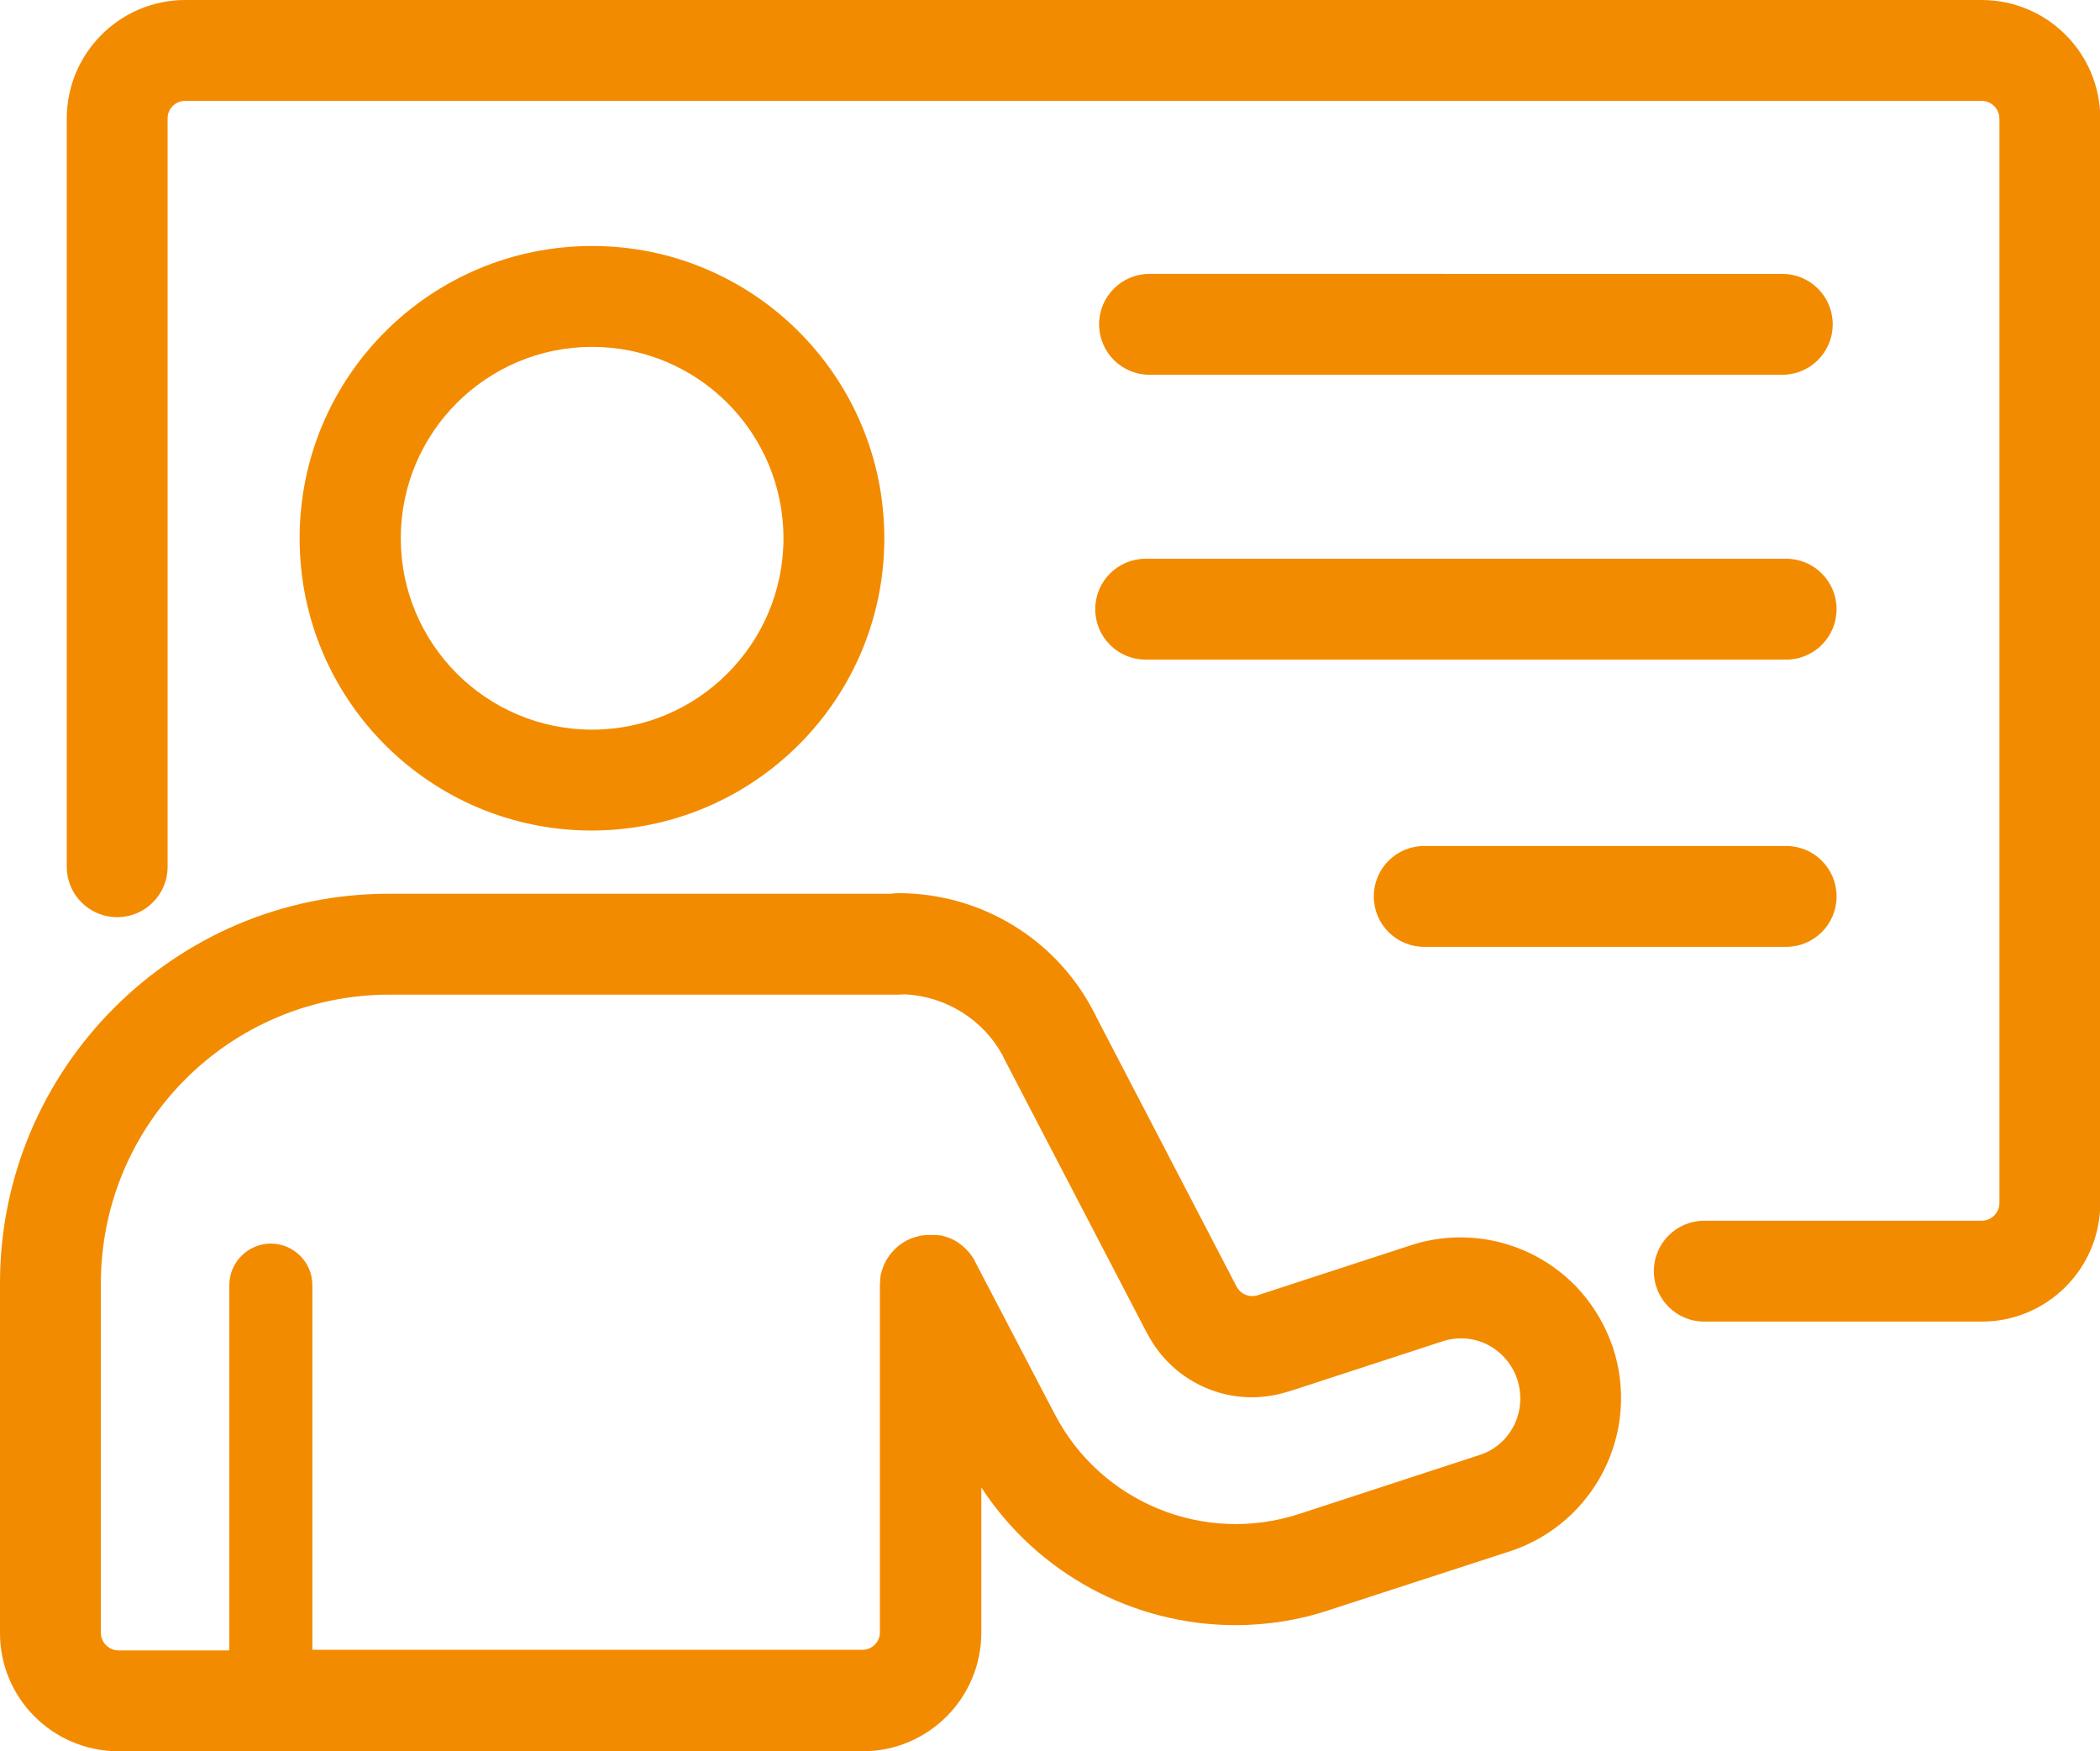
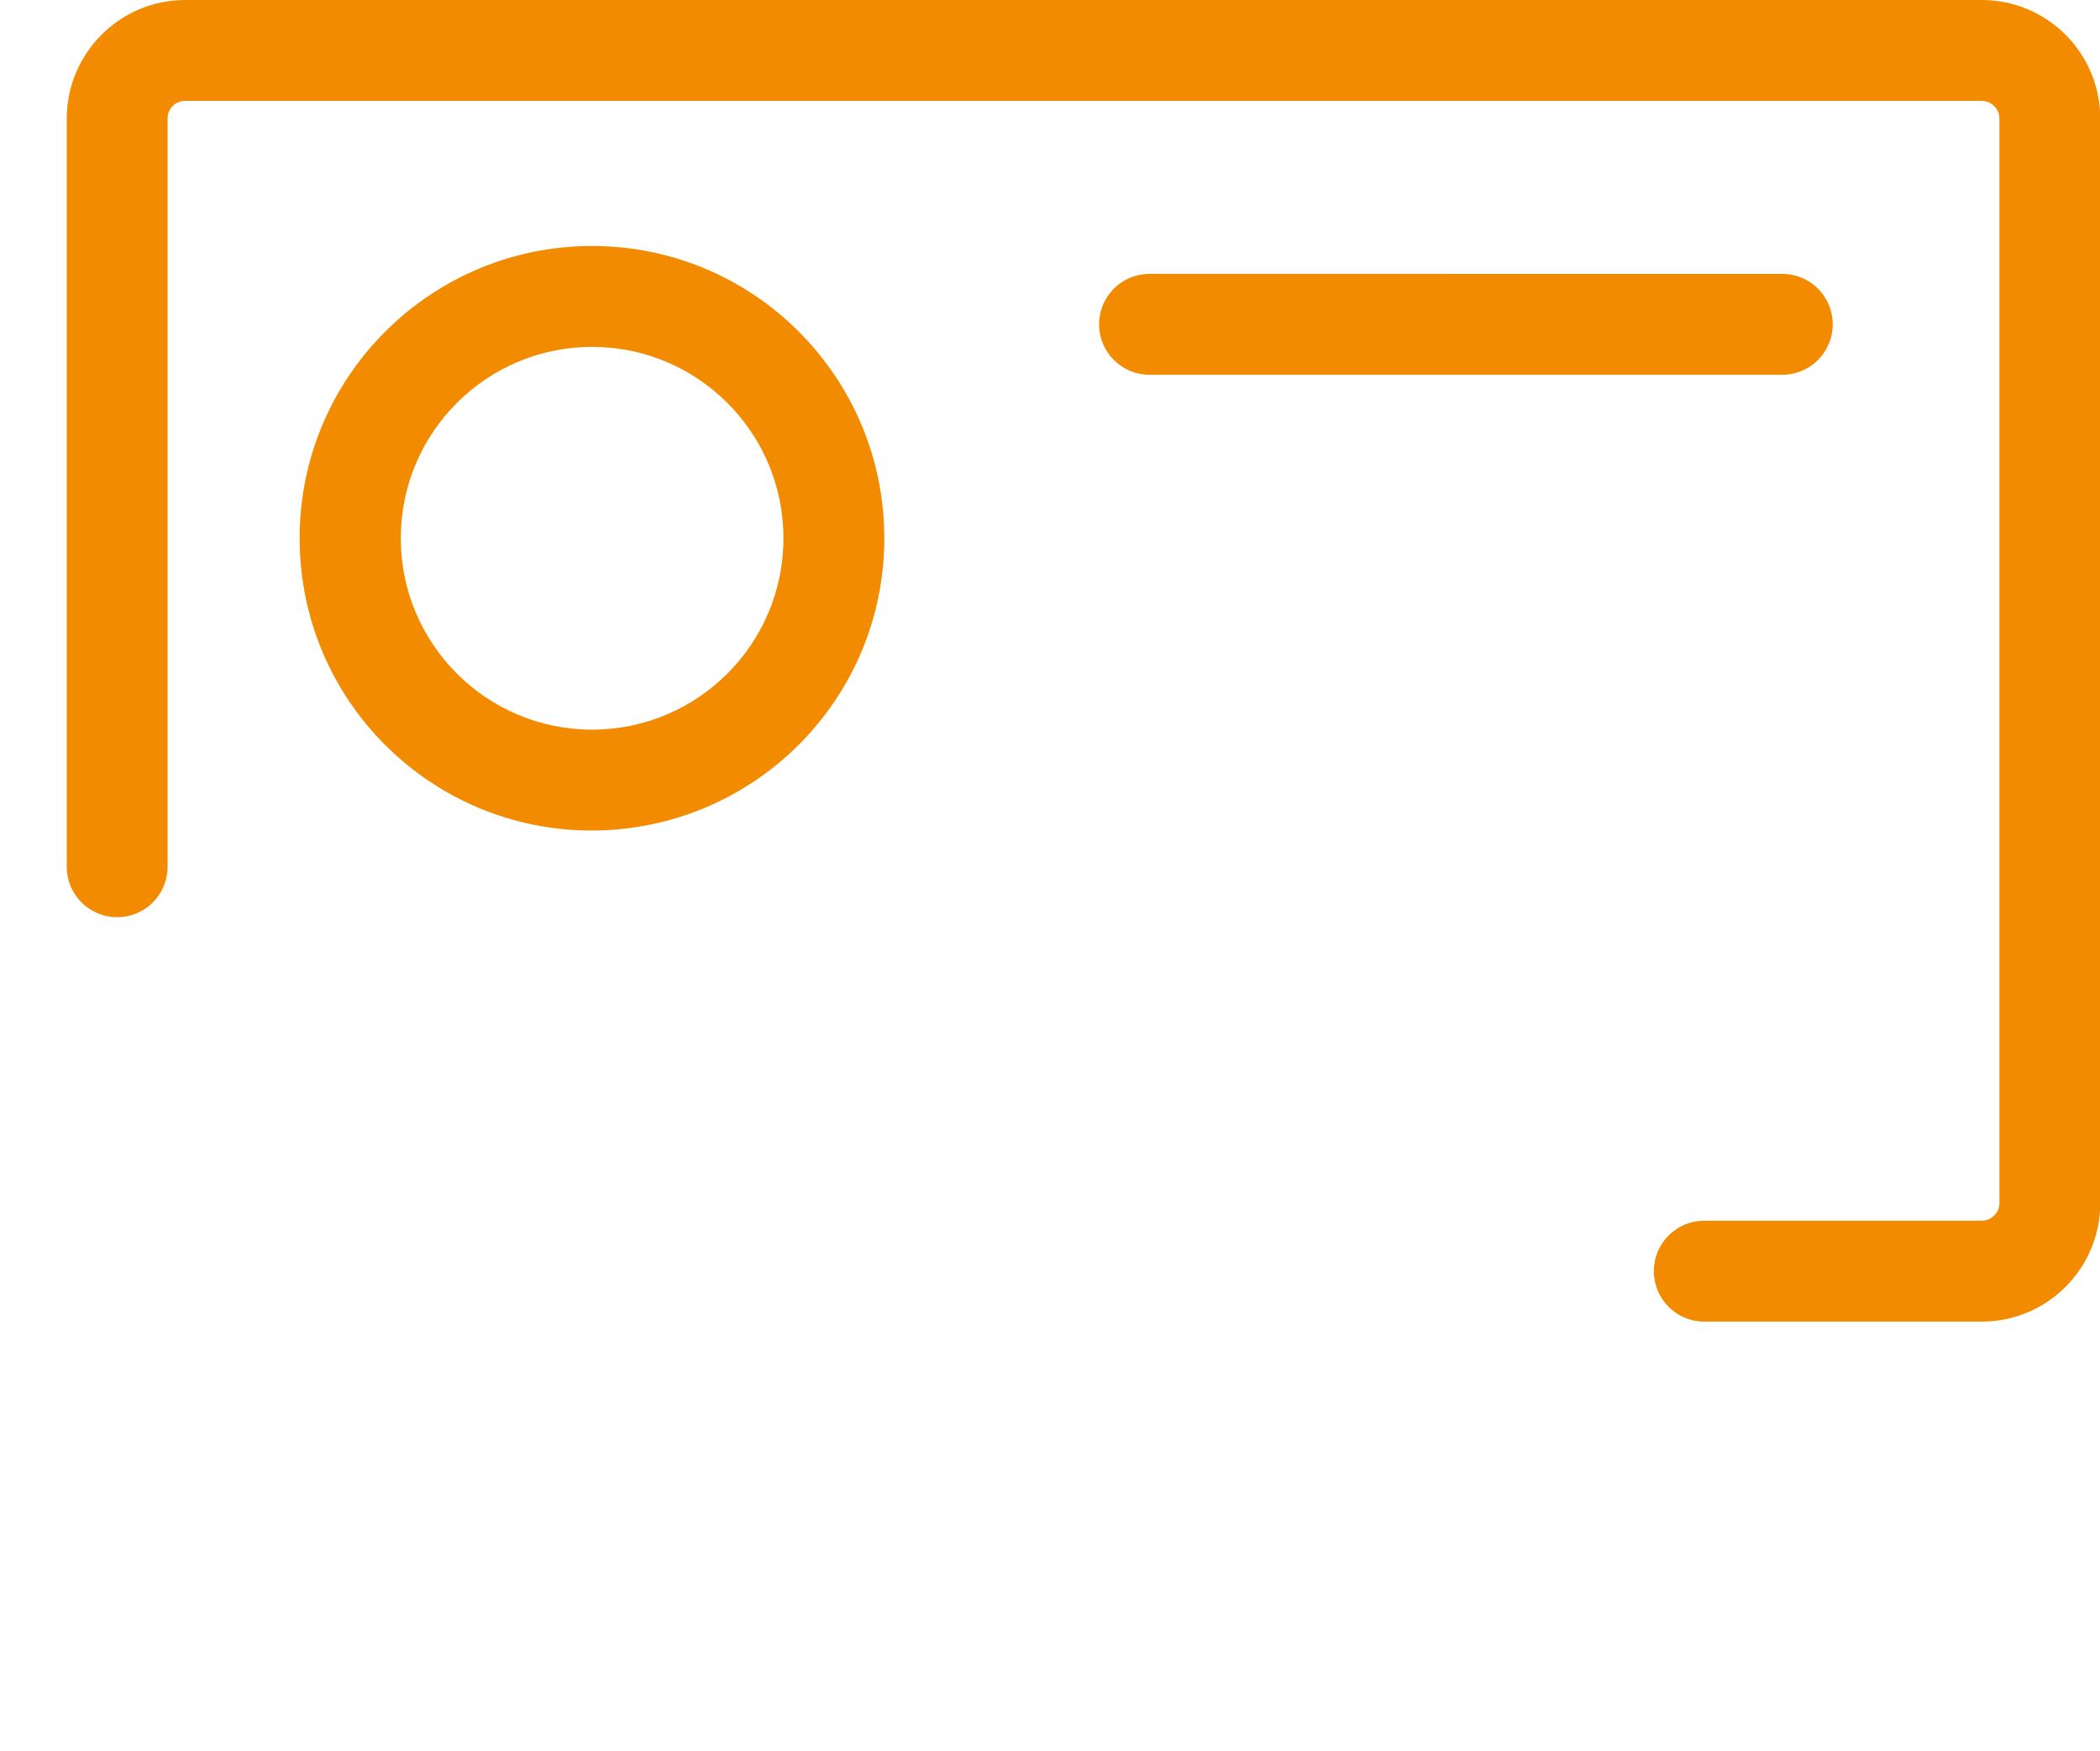
<svg xmlns="http://www.w3.org/2000/svg" version="1.1" id="Layer_1" x="0px" y="0px" viewBox="0 0 707.9 590.1" style="enable-background:new 0 0 707.9 590.1;" xml:space="preserve">
  <style type="text/css">
	.st0{fill:#F38B00;}
</style>
  <title>Oportunidad-Flash-ventajas-icon-02</title>
  <path class="st0" d="M298.1,181.4c0-54.4-44.1-98.5-98.5-98.5S101,126.9,101,181.4s44.1,98.5,98.5,98.5l0,0  C254,279.8,298.1,235.8,298.1,181.4z M135.1,181.4c0-35.6,28.9-64.5,64.5-64.5s64.5,28.9,64.5,64.5s-28.9,64.5-64.5,64.5  c0,0,0,0,0,0C164,245.9,135.1,217,135.1,181.4z" />
  <path class="st0" d="M708,40c0-22.1-17.9-40-40-40H62.3c-22,0.1-39.8,18-39.8,40v252.1c0,9.4,7.6,17,17,17s17-7.6,17-17V40  c-0.1-3.2,2.5-5.9,5.7-6c0,0,0,0,0,0H668c3.3,0,6,2.7,6,6v365.4c0,3.3-2.7,6-6,6h-93.5c-9.4,0-17,7.6-17,17s7.6,17,17,17H668  c22.1,0,40-17.9,40-40V40z" />
-   <path class="st0" d="M528.3,430.7c-14.4-12.8-34.5-17-52.8-11l0,0L424,436.5l0,0c-2.7,0.9-5.7-0.3-7.1-2.8l0,0l-47.4-91.1  c-0.2-0.6-0.5-1.1-0.8-1.6c-12.7-24.6-38.1-40-65.9-40c-0.9,0-1.7,0.1-2.6,0.2h-169C58.9,301.1,0,360.1,0,432.4v117.8  c-0.1,22,17.7,39.9,39.8,40H291c22-0.1,39.8-18,39.8-40v-48.9c18.9,28.9,51,46.3,85.5,46.4c10.9,0,21.8-1.7,32.1-5.2h0l60.9-19.8  l0,0c28.4-9.5,43.8-40.2,34.4-68.6C540.6,445.1,535.4,437,528.3,430.7L528.3,430.7z M355.5,476.5L355.5,476.5L355.5,476.5  l-26.8-51.3l0-0.1c-0.2-0.4-0.4-0.7-0.6-1l-0.3-0.5c-0.2-0.2-0.3-0.5-0.5-0.7s-0.3-0.5-0.5-0.7l-0.2-0.2c-1.2-1.4-2.5-2.5-4-3.5  c-1.6-1-3.4-1.7-5.2-2.1h-0.1c-0.3-0.1-0.6-0.1-0.9-0.1l-0.8-0.1h-0.6c-0.4,0-0.7,0-1.1,0h-0.1h-0.5c-0.4,0-0.8,0-1.1,0  c-0.2,0-0.5,0.1-0.7,0.1s-0.6,0.1-1,0.1s-0.6,0.1-0.8,0.2s-0.5,0.1-0.8,0.2s-0.7,0.2-1,0.3l-0.6,0.2c-0.4,0.1-0.7,0.3-1.1,0.5  c-0.1,0.1-0.2,0.1-0.4,0.2l-0.1,0c-0.3,0.2-0.7,0.4-1,0.6l-0.5,0.3l-0.7,0.5c-0.2,0.2-0.5,0.3-0.7,0.5l-0.2,0.2  c-1.4,1.2-2.6,2.6-3.6,4.2c-0.9,1.5-1.6,3.2-2,4.9c0,0.1-0.1,0.2-0.1,0.3s-0.1,0.5-0.1,0.8s-0.1,0.6-0.1,0.9v0.5  c0,0.4-0.1,0.8-0.1,1.2c0,0,0,0.1,0,0.1v117c0.1,3.2-2.5,5.9-5.7,6c0,0,0,0,0,0H105.3V433.1c0-7.7-6.3-14-14-14s-14,6.3-14,14v123.1  H39.8c-3.2-0.1-5.8-2.7-5.8-6c0,0,0,0,0,0V432.4c0.1-53.7,43.5-97.1,97.2-97.2H303c0.7,0,1.4-0.1,2.1-0.1  c13.8,0.7,26.3,8.5,32.9,20.6c0.2,0.4,0.3,0.8,0.5,1.1l48.2,92.6l0,0l0.1,0.1c6.8,13.1,20.4,21.4,35.2,21.4c4.2,0,8.5-0.7,12.5-2  h0.1l51.5-16.8l0,0l0,0c6.8-2.3,14.3-0.8,19.6,4c5.4,4.8,7.8,12.1,6.4,19.2c-1.4,7-6.4,12.8-13.2,15l0,0l-60.9,19.9l0,0  C405.9,520.7,371,506.4,355.5,476.5L355.5,476.5z" />
  <path class="st0" d="M387.5,126.3h213.3c9.4,0,17-7.6,17-17s-7.6-17-17-17l0,0H387.5c-9.4,0-17,7.6-17,17S378.1,126.3,387.5,126.3  L387.5,126.3z" />
-   <path class="st0" d="M386.2,222.3h215.9c9.4,0,17-7.6,17-17s-7.6-17-17-17H386.2c-9.4,0-17,7.6-17,17S376.8,222.3,386.2,222.3z" />
-   <path class="st0" d="M602.1,285.1h-122c-9.4,0-17,7.6-17,17c0,9.4,7.6,17,17,17h122c9.4,0,17-7.6,17-17S611.5,285.1,602.1,285.1z" />
</svg>